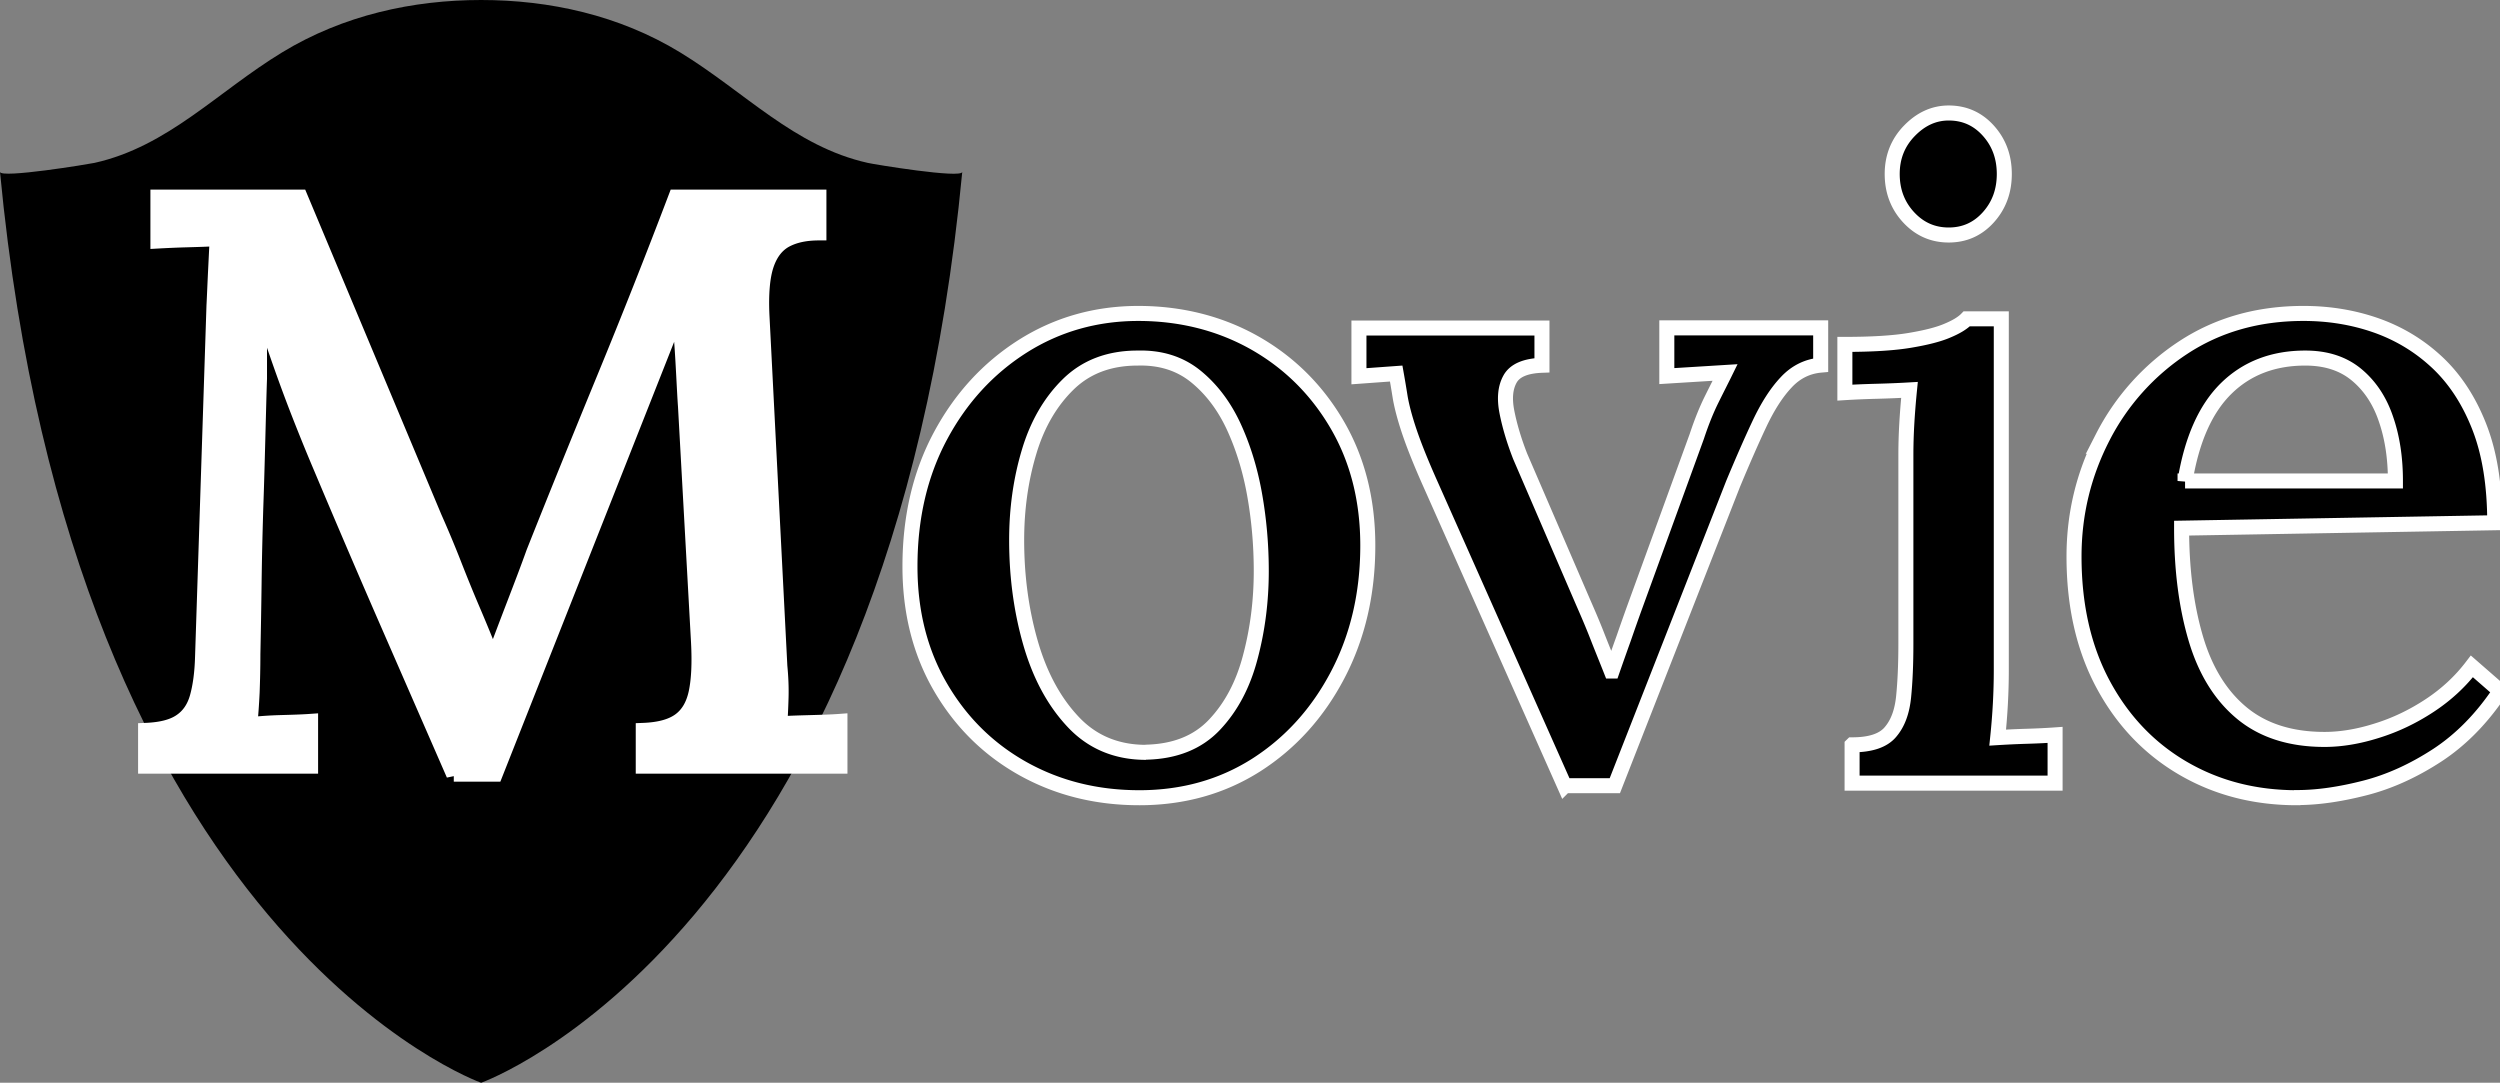
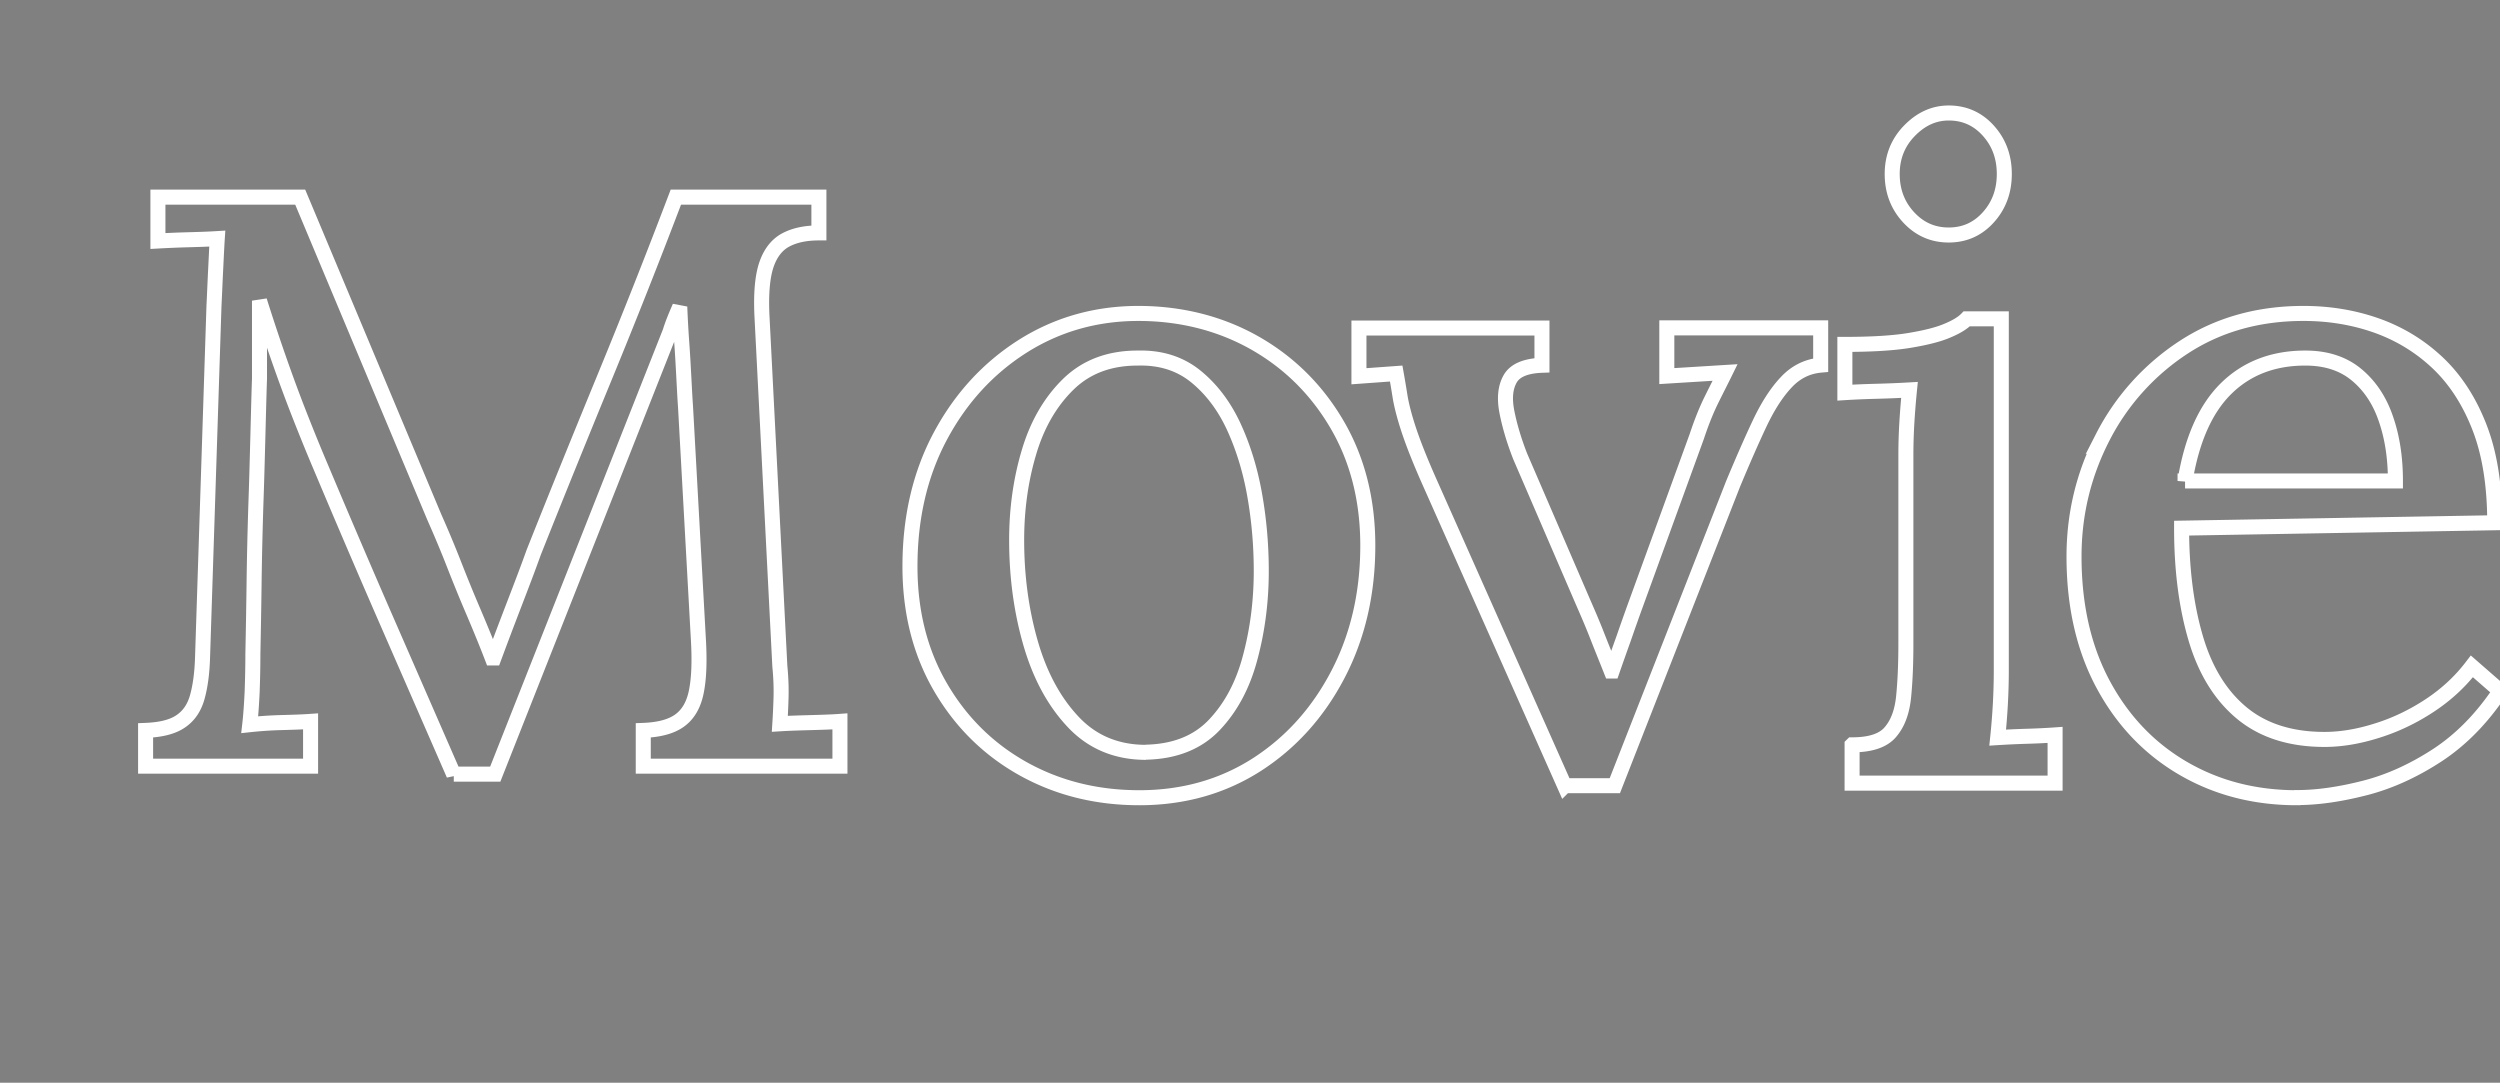
<svg xmlns="http://www.w3.org/2000/svg" viewBox="0 0 166.38 72.06">
  <rect x="0" y="0" width="166.38" height="72.06" fill="#808080" stroke="none" />
-   <path d="M57.75 10.84c-4.89-1.09-8.2-4.74-12.48-7.35C41.19 1 36.55 0 32.02 0c-4.53 0-9.16 1-13.25 3.49-4.29 2.61-7.59 6.26-12.48 7.35-.37.08-6.25 1.05-6.29.6 4.85 50.97 32.02 60.62 32.02 60.62s27.18-9.65 32.02-60.62c-.04.46-5.92-.51-6.29-.6Z" style="stroke-width:0" />
-   <path d="m30.2 51.55-4.44-10.17c-1.48-3.39-2.94-6.8-4.38-10.22-.43-1.01-.88-2.11-1.35-3.3-.47-1.19-.94-2.45-1.41-3.79s-.92-2.69-1.35-4.06v5.19c-.04 1.12-.07 2.43-.11 3.92-.04 1.5-.08 3.07-.14 4.73-.05 1.66-.09 3.31-.11 4.95-.02 1.64-.05 3.22-.08 4.73 0 .87-.02 1.71-.05 2.54-.04.83-.09 1.55-.16 2.16.65-.07 1.34-.12 2.08-.14.74-.02 1.4-.04 1.97-.08v2.98H9.69v-2.38c1.01-.04 1.79-.23 2.33-.6.54-.36.91-.9 1.11-1.62s.32-1.6.35-2.65l.76-23.37c.04-.79.07-1.59.11-2.38s.07-1.5.11-2.11c-.65.04-1.33.06-2.06.08-.72.02-1.35.05-1.89.08v-2.92h9.47l8.93 21.31c.43.97.87 2.01 1.3 3.11.43 1.1.87 2.18 1.33 3.25.45 1.06.86 2.06 1.22 3h.11c.4-1.08.85-2.27 1.35-3.57.5-1.3.94-2.45 1.3-3.46 1.55-3.9 3.13-7.79 4.73-11.68 1.6-3.89 3.18-7.88 4.73-11.96h9.52v2.38c-.87 0-1.6.15-2.19.46-.59.31-1.03.86-1.3 1.65-.27.79-.37 1.93-.3 3.41l1.19 23.31c.07.72.1 1.42.08 2.11-.02.69-.05 1.26-.08 1.73.65-.04 1.34-.06 2.08-.08.74-.02 1.38-.04 1.92-.08v2.98H42.81v-2.38c1.05-.04 1.85-.25 2.41-.65s.93-1.02 1.11-1.87c.18-.85.23-1.96.16-3.33l-.87-15.74c-.04-.54-.07-1.18-.11-1.92-.04-.74-.08-1.51-.14-2.33s-.1-1.6-.13-2.35c-.11.25-.22.51-.33.78s-.22.57-.32.89L32.96 51.52H30.2Z" style="fill:#fff;stroke-width:0" />
-   <path d="M75.83 53.09c-2.87 0-5.45-.65-7.76-1.94-2.3-1.29-4.13-3.1-5.48-5.42-1.35-2.32-2.03-5-2.03-8.03 0-3.27.68-6.17 2.03-8.69 1.35-2.52 3.18-4.51 5.48-5.97 2.3-1.45 4.87-2.18 7.69-2.18s5.45.66 7.76 1.97c2.3 1.31 4.13 3.13 5.48 5.45 1.35 2.32 2.03 5 2.03 8.03 0 3.19-.67 6.06-2 8.6s-3.14 4.54-5.42 6c-2.28 1.45-4.88 2.18-7.79 2.18Zm.42-3.03c1.94-.04 3.46-.65 4.57-1.82 1.11-1.17 1.91-2.67 2.39-4.51.49-1.84.73-3.75.73-5.73 0-1.74-.15-3.44-.45-5.12-.3-1.67-.78-3.2-1.42-4.57-.65-1.37-1.5-2.47-2.54-3.3-1.05-.83-2.32-1.22-3.82-1.18-1.9 0-3.44.59-4.63 1.76s-2.06 2.68-2.6 4.51c-.55 1.84-.82 3.79-.82 5.85 0 2.38.3 4.65.91 6.79.61 2.14 1.54 3.9 2.82 5.27 1.27 1.37 2.9 2.06 4.88 2.06Zm27.88 2.24-8.97-20.17c-.61-1.37-1.06-2.5-1.36-3.39-.3-.89-.5-1.65-.61-2.27-.1-.63-.19-1.16-.27-1.61l-2.48.18v-3.21h12.18v2.48c-1.09.04-1.8.34-2.12.91-.32.57-.39 1.3-.21 2.21.18.91.47 1.89.88 2.94l4.18 9.69c.32.73.64 1.47.94 2.24.3.77.62 1.55.94 2.36h.06c.24-.69.49-1.4.76-2.15.26-.75.51-1.46.76-2.15l4.12-11.33c.32-.97.66-1.8 1-2.48.34-.69.64-1.27.88-1.76l-3.88.24v-3.21h10.24v2.48c-.89.08-1.66.46-2.3 1.15-.65.69-1.24 1.62-1.79 2.79s-1.12 2.48-1.73 3.94l-7.88 20.11h-3.33Zm19.14-2.73c1.21 0 2.06-.28 2.54-.85.49-.57.78-1.35.88-2.36.1-1.01.15-2.18.15-3.51V30.31c0-.69.02-1.38.06-2.09.04-.71.1-1.46.18-2.27-.69.04-1.41.07-2.18.09-.77.02-1.48.05-2.12.09v-3.21c1.82 0 3.26-.09 4.33-.27s1.9-.39 2.48-.64c.58-.24 1.02-.5 1.3-.79h2.3v23.39c0 .73-.02 1.46-.06 2.21-.04.75-.1 1.5-.18 2.27.65-.04 1.3-.07 1.97-.09.67-.02 1.28-.05 1.85-.09v3.21h-13.51v-2.54Zm6.42-33.93c-1.05 0-1.94-.39-2.67-1.18-.73-.79-1.09-1.75-1.09-2.88s.38-2.09 1.15-2.88c.77-.79 1.64-1.18 2.61-1.18 1.05 0 1.93.39 2.64 1.18.71.79 1.06 1.75 1.06 2.88s-.35 2.09-1.06 2.88c-.71.79-1.59 1.18-2.64 1.18Zm23.18 37.45c-2.83 0-5.36-.66-7.6-1.97-2.24-1.31-4.01-3.17-5.3-5.57-1.29-2.4-1.94-5.24-1.94-8.51 0-2.83.64-5.47 1.91-7.94a15.65 15.65 0 0 1 5.36-5.97c2.3-1.51 4.97-2.27 8-2.27 1.7 0 3.3.26 4.82.79 1.51.53 2.87 1.34 4.06 2.45 1.19 1.11 2.13 2.54 2.82 4.3.69 1.76 1.03 3.89 1.03 6.39l-20.84.36c0 2.75.31 5.19.94 7.33.63 2.14 1.65 3.8 3.06 4.97 1.41 1.17 3.25 1.76 5.51 1.76 1.09 0 2.25-.19 3.48-.58 1.23-.38 2.4-.94 3.51-1.67 1.11-.73 2.05-1.6 2.82-2.61l1.88 1.64c-1.21 1.82-2.61 3.24-4.18 4.27-1.58 1.03-3.18 1.76-4.82 2.18s-3.14.64-4.51.64Zm-7.45-21.08h14c0-1.54-.21-2.92-.64-4.15-.42-1.23-1.08-2.21-1.97-2.94-.89-.73-2.02-1.09-3.39-1.09-2.14 0-3.9.68-5.27 2.03-1.37 1.35-2.28 3.4-2.73 6.15Z" style="stroke-width:0" />
  <path d="m30.2 51.55-4.44-10.17c-1.48-3.39-2.94-6.8-4.38-10.22-.43-1.01-.88-2.11-1.35-3.3-.47-1.19-.94-2.45-1.41-3.79s-.92-2.69-1.35-4.06v5.19c-.04 1.12-.07 2.43-.11 3.92-.04 1.5-.08 3.07-.14 4.73-.05 1.66-.09 3.31-.11 4.95-.02 1.64-.05 3.22-.08 4.73 0 .87-.02 1.71-.05 2.54-.04.83-.09 1.55-.16 2.16.65-.07 1.34-.12 2.08-.14.74-.02 1.4-.04 1.97-.08v2.98H9.69v-2.38c1.01-.04 1.79-.23 2.33-.6.54-.36.91-.9 1.11-1.62s.32-1.6.35-2.65l.76-23.37c.04-.79.07-1.59.11-2.38s.07-1.5.11-2.11c-.65.04-1.33.06-2.06.08-.72.02-1.35.05-1.89.08v-2.92h9.47l8.93 21.31c.43.97.87 2.01 1.3 3.11.43 1.1.87 2.18 1.33 3.25.45 1.06.86 2.06 1.22 3h.11c.4-1.08.85-2.27 1.35-3.57.5-1.3.94-2.45 1.3-3.46 1.55-3.9 3.13-7.79 4.73-11.68 1.6-3.89 3.18-7.88 4.73-11.96h9.52v2.38c-.87 0-1.6.15-2.19.46-.59.31-1.03.86-1.3 1.65-.27.79-.37 1.93-.3 3.41l1.19 23.31c.07.72.1 1.42.08 2.11-.02.69-.05 1.26-.08 1.73.65-.04 1.34-.06 2.08-.08.74-.02 1.38-.04 1.92-.08v2.98H42.81v-2.38c1.05-.04 1.85-.25 2.41-.65s.93-1.02 1.11-1.87c.18-.85.23-1.96.16-3.33l-.87-15.74c-.04-.54-.07-1.18-.11-1.92-.04-.74-.08-1.51-.14-2.33s-.1-1.6-.13-2.35c-.11.25-.22.51-.33.78s-.22.57-.32.89L32.96 51.52H30.2Zm45.63 1.54c-2.87 0-5.45-.65-7.76-1.94-2.3-1.29-4.13-3.1-5.48-5.42-1.35-2.32-2.03-5-2.03-8.03 0-3.27.68-6.17 2.03-8.69 1.35-2.52 3.18-4.51 5.48-5.97 2.3-1.45 4.87-2.18 7.69-2.18s5.45.66 7.76 1.97c2.3 1.31 4.13 3.13 5.48 5.45 1.35 2.32 2.03 5 2.03 8.03 0 3.19-.67 6.06-2 8.6s-3.14 4.54-5.42 6c-2.28 1.45-4.88 2.18-7.79 2.18Zm.42-3.03c1.94-.04 3.46-.65 4.57-1.82 1.11-1.17 1.91-2.67 2.39-4.51.49-1.84.73-3.75.73-5.73 0-1.74-.15-3.44-.45-5.12-.3-1.67-.78-3.2-1.42-4.57-.65-1.37-1.5-2.47-2.54-3.3-1.05-.83-2.32-1.22-3.82-1.18-1.9 0-3.44.59-4.63 1.76s-2.06 2.68-2.6 4.51c-.55 1.84-.82 3.79-.82 5.85 0 2.38.3 4.65.91 6.79.61 2.14 1.54 3.9 2.82 5.27 1.27 1.37 2.9 2.06 4.88 2.06Zm27.88 2.24-8.97-20.17c-.61-1.37-1.06-2.5-1.36-3.39-.3-.89-.5-1.65-.61-2.27-.1-.63-.19-1.16-.27-1.61l-2.48.18v-3.21h12.18v2.48c-1.09.04-1.8.34-2.12.91-.32.57-.39 1.3-.21 2.21.18.91.47 1.89.88 2.94l4.18 9.69c.32.73.64 1.47.94 2.24.3.77.62 1.55.94 2.36h.06c.24-.69.49-1.4.76-2.15.26-.75.51-1.46.76-2.15l4.12-11.33c.32-.97.66-1.8 1-2.48.34-.69.64-1.27.88-1.76l-3.88.24v-3.21h10.24v2.48c-.89.08-1.66.46-2.3 1.15-.65.69-1.24 1.62-1.79 2.79s-1.12 2.48-1.73 3.94l-7.88 20.11h-3.33Zm19.14-2.73c1.21 0 2.06-.28 2.54-.85.49-.57.78-1.35.88-2.36.1-1.01.15-2.18.15-3.51V30.31c0-.69.02-1.38.06-2.09.04-.71.1-1.46.18-2.27-.69.04-1.41.07-2.18.09-.77.02-1.48.05-2.12.09v-3.21c1.82 0 3.26-.09 4.33-.27s1.9-.39 2.48-.64c.58-.24 1.02-.5 1.3-.79h2.3v23.39c0 .73-.02 1.46-.06 2.21-.04.75-.1 1.5-.18 2.27.65-.04 1.3-.07 1.97-.09.67-.02 1.28-.05 1.85-.09v3.21h-13.51v-2.54Zm6.42-33.93c-1.05 0-1.94-.39-2.67-1.18-.73-.79-1.09-1.75-1.09-2.88s.38-2.09 1.15-2.88c.77-.79 1.64-1.18 2.61-1.18 1.05 0 1.93.39 2.64 1.18.71.79 1.06 1.75 1.06 2.88s-.35 2.09-1.06 2.88c-.71.79-1.59 1.18-2.64 1.18Zm23.18 37.45c-2.83 0-5.36-.66-7.6-1.97-2.24-1.31-4.01-3.17-5.3-5.57-1.29-2.4-1.94-5.24-1.94-8.51 0-2.83.64-5.47 1.91-7.94a15.65 15.65 0 0 1 5.36-5.97c2.3-1.51 4.97-2.27 8-2.27 1.7 0 3.3.26 4.82.79 1.51.53 2.87 1.34 4.06 2.45 1.19 1.11 2.13 2.54 2.82 4.3.69 1.76 1.03 3.89 1.03 6.39l-20.84.36c0 2.75.31 5.19.94 7.33.63 2.14 1.65 3.8 3.06 4.97 1.41 1.17 3.25 1.76 5.51 1.76 1.09 0 2.25-.19 3.48-.58 1.23-.38 2.4-.94 3.51-1.67 1.11-.73 2.05-1.6 2.82-2.61l1.88 1.64c-1.21 1.82-2.61 3.24-4.18 4.27-1.58 1.03-3.18 1.76-4.82 2.18s-3.14.64-4.51.64Zm-7.45-21.08h14c0-1.54-.21-2.92-.64-4.15-.42-1.23-1.08-2.21-1.97-2.94-.89-.73-2.02-1.09-3.39-1.09-2.14 0-3.9.68-5.27 2.03-1.37 1.35-2.28 3.4-2.73 6.15Z" style="fill:none;stroke:#fff" />
</svg>